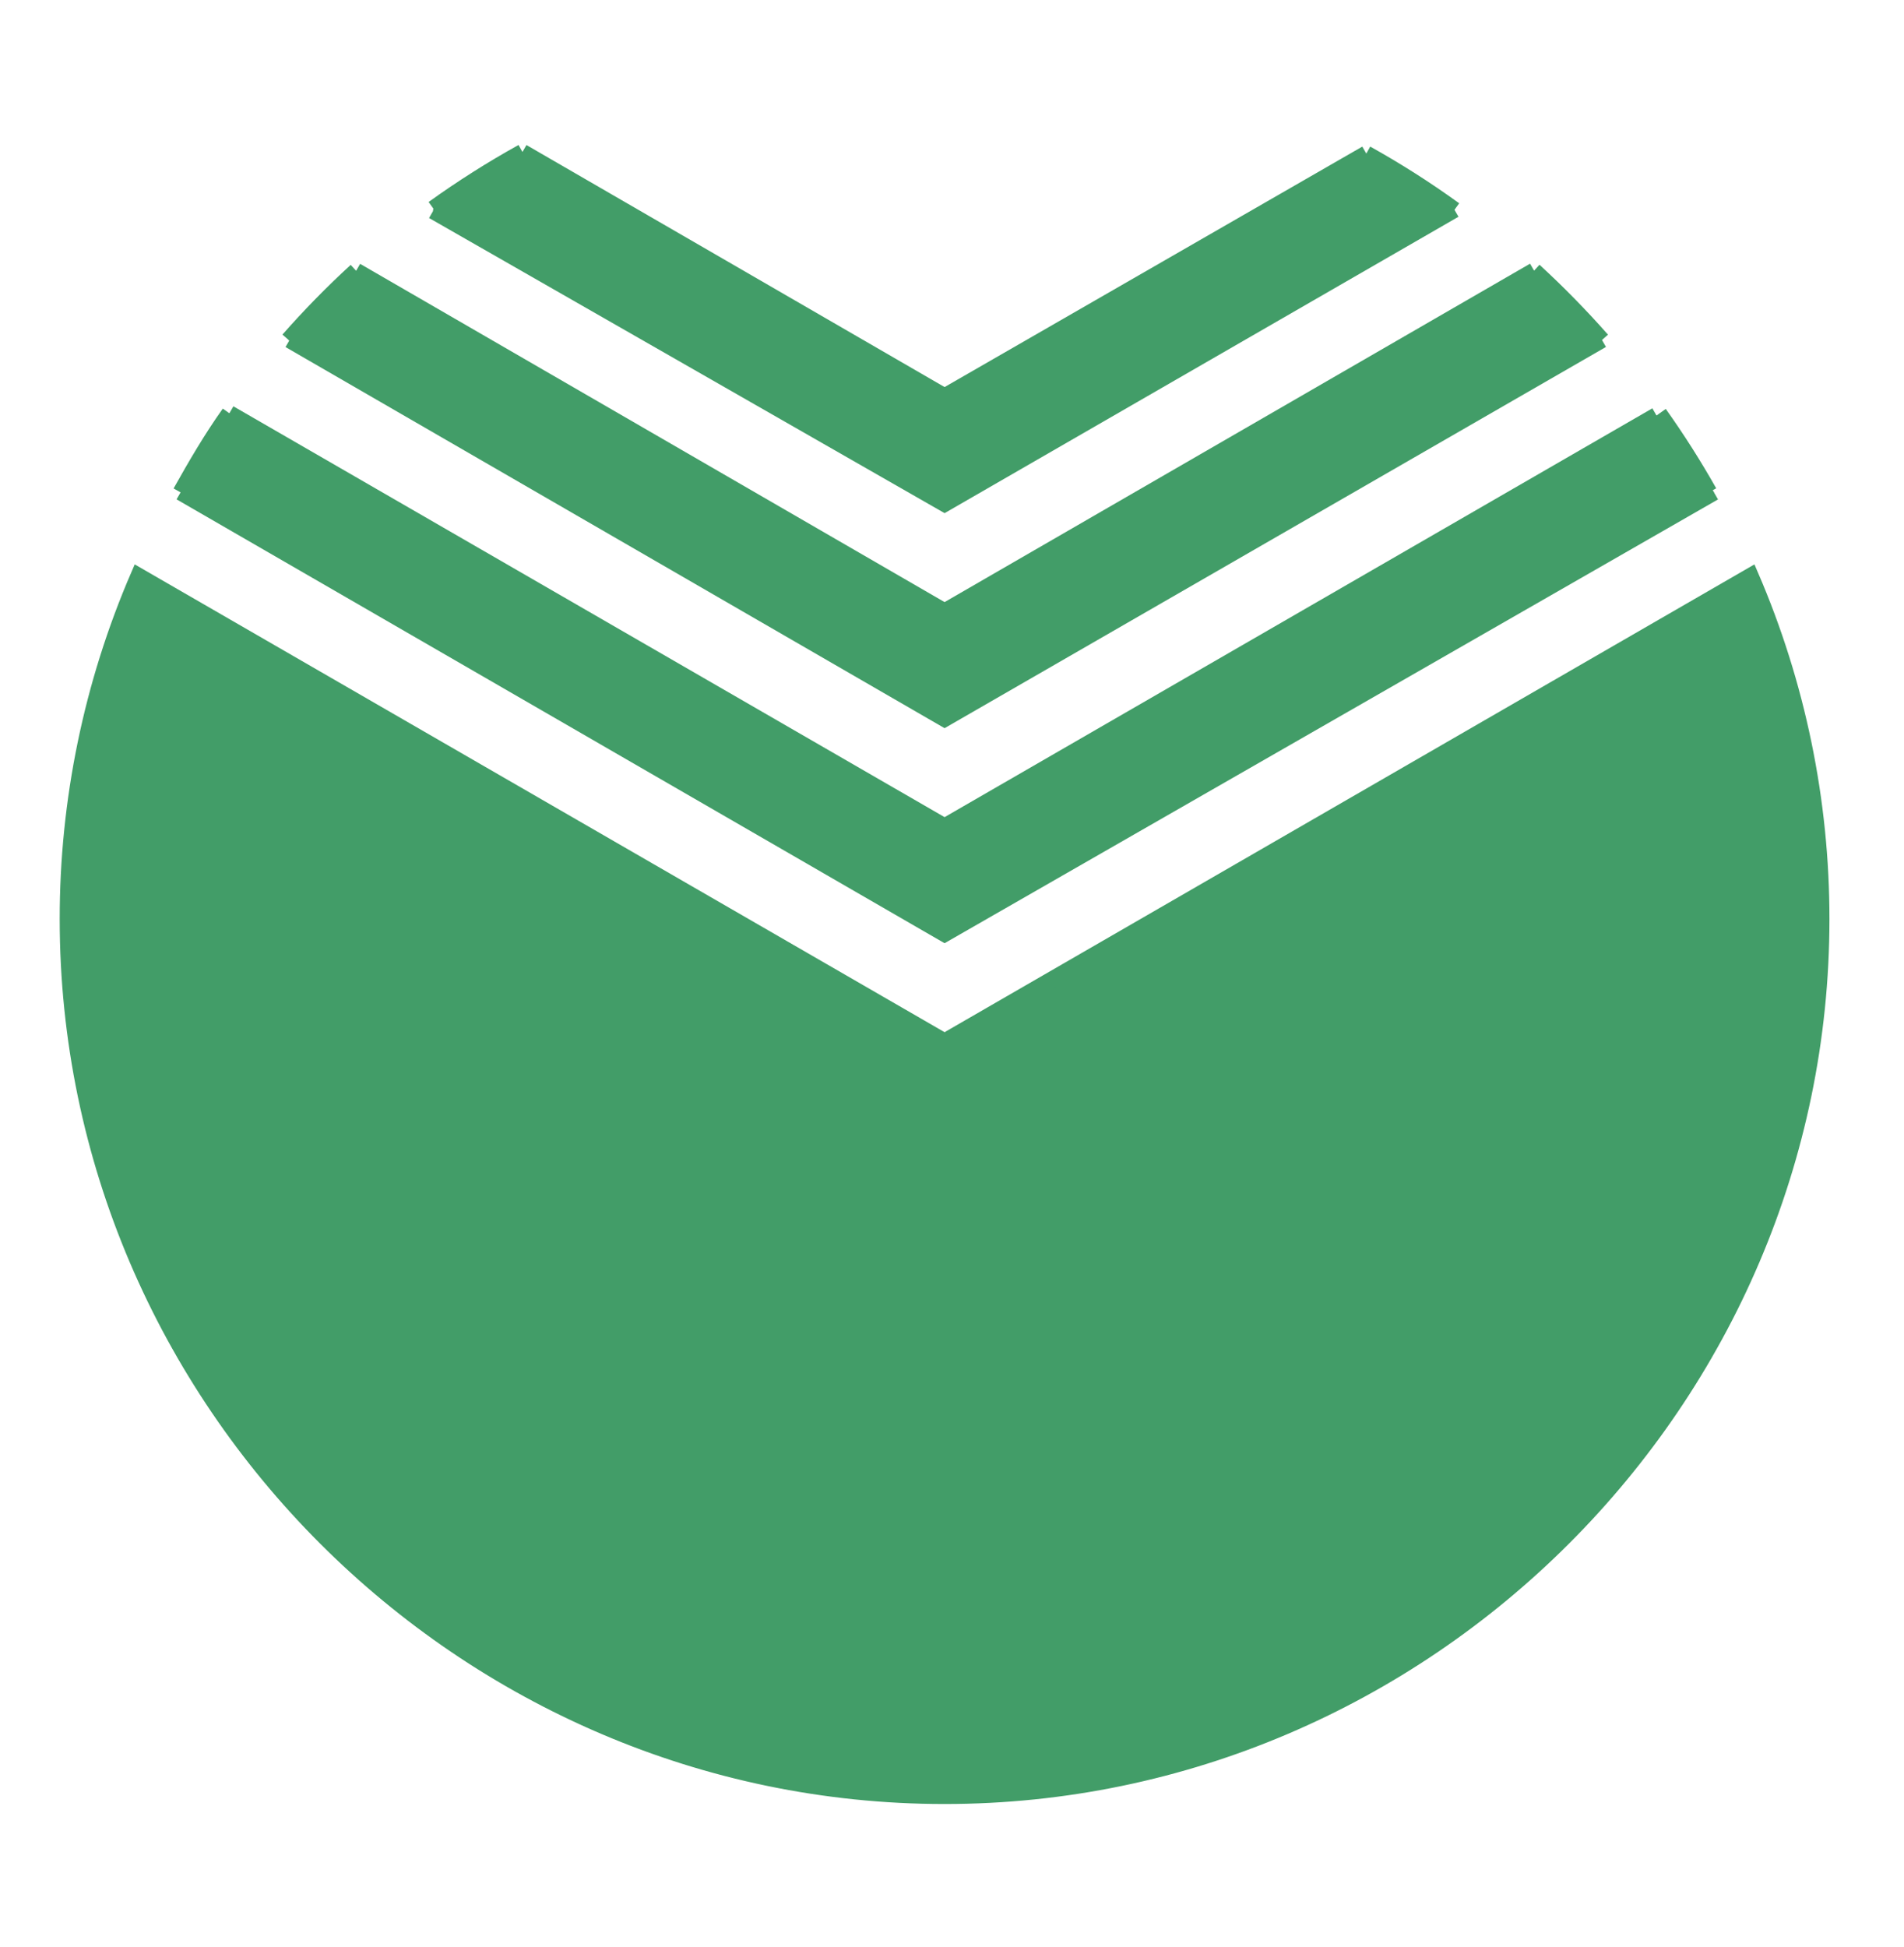
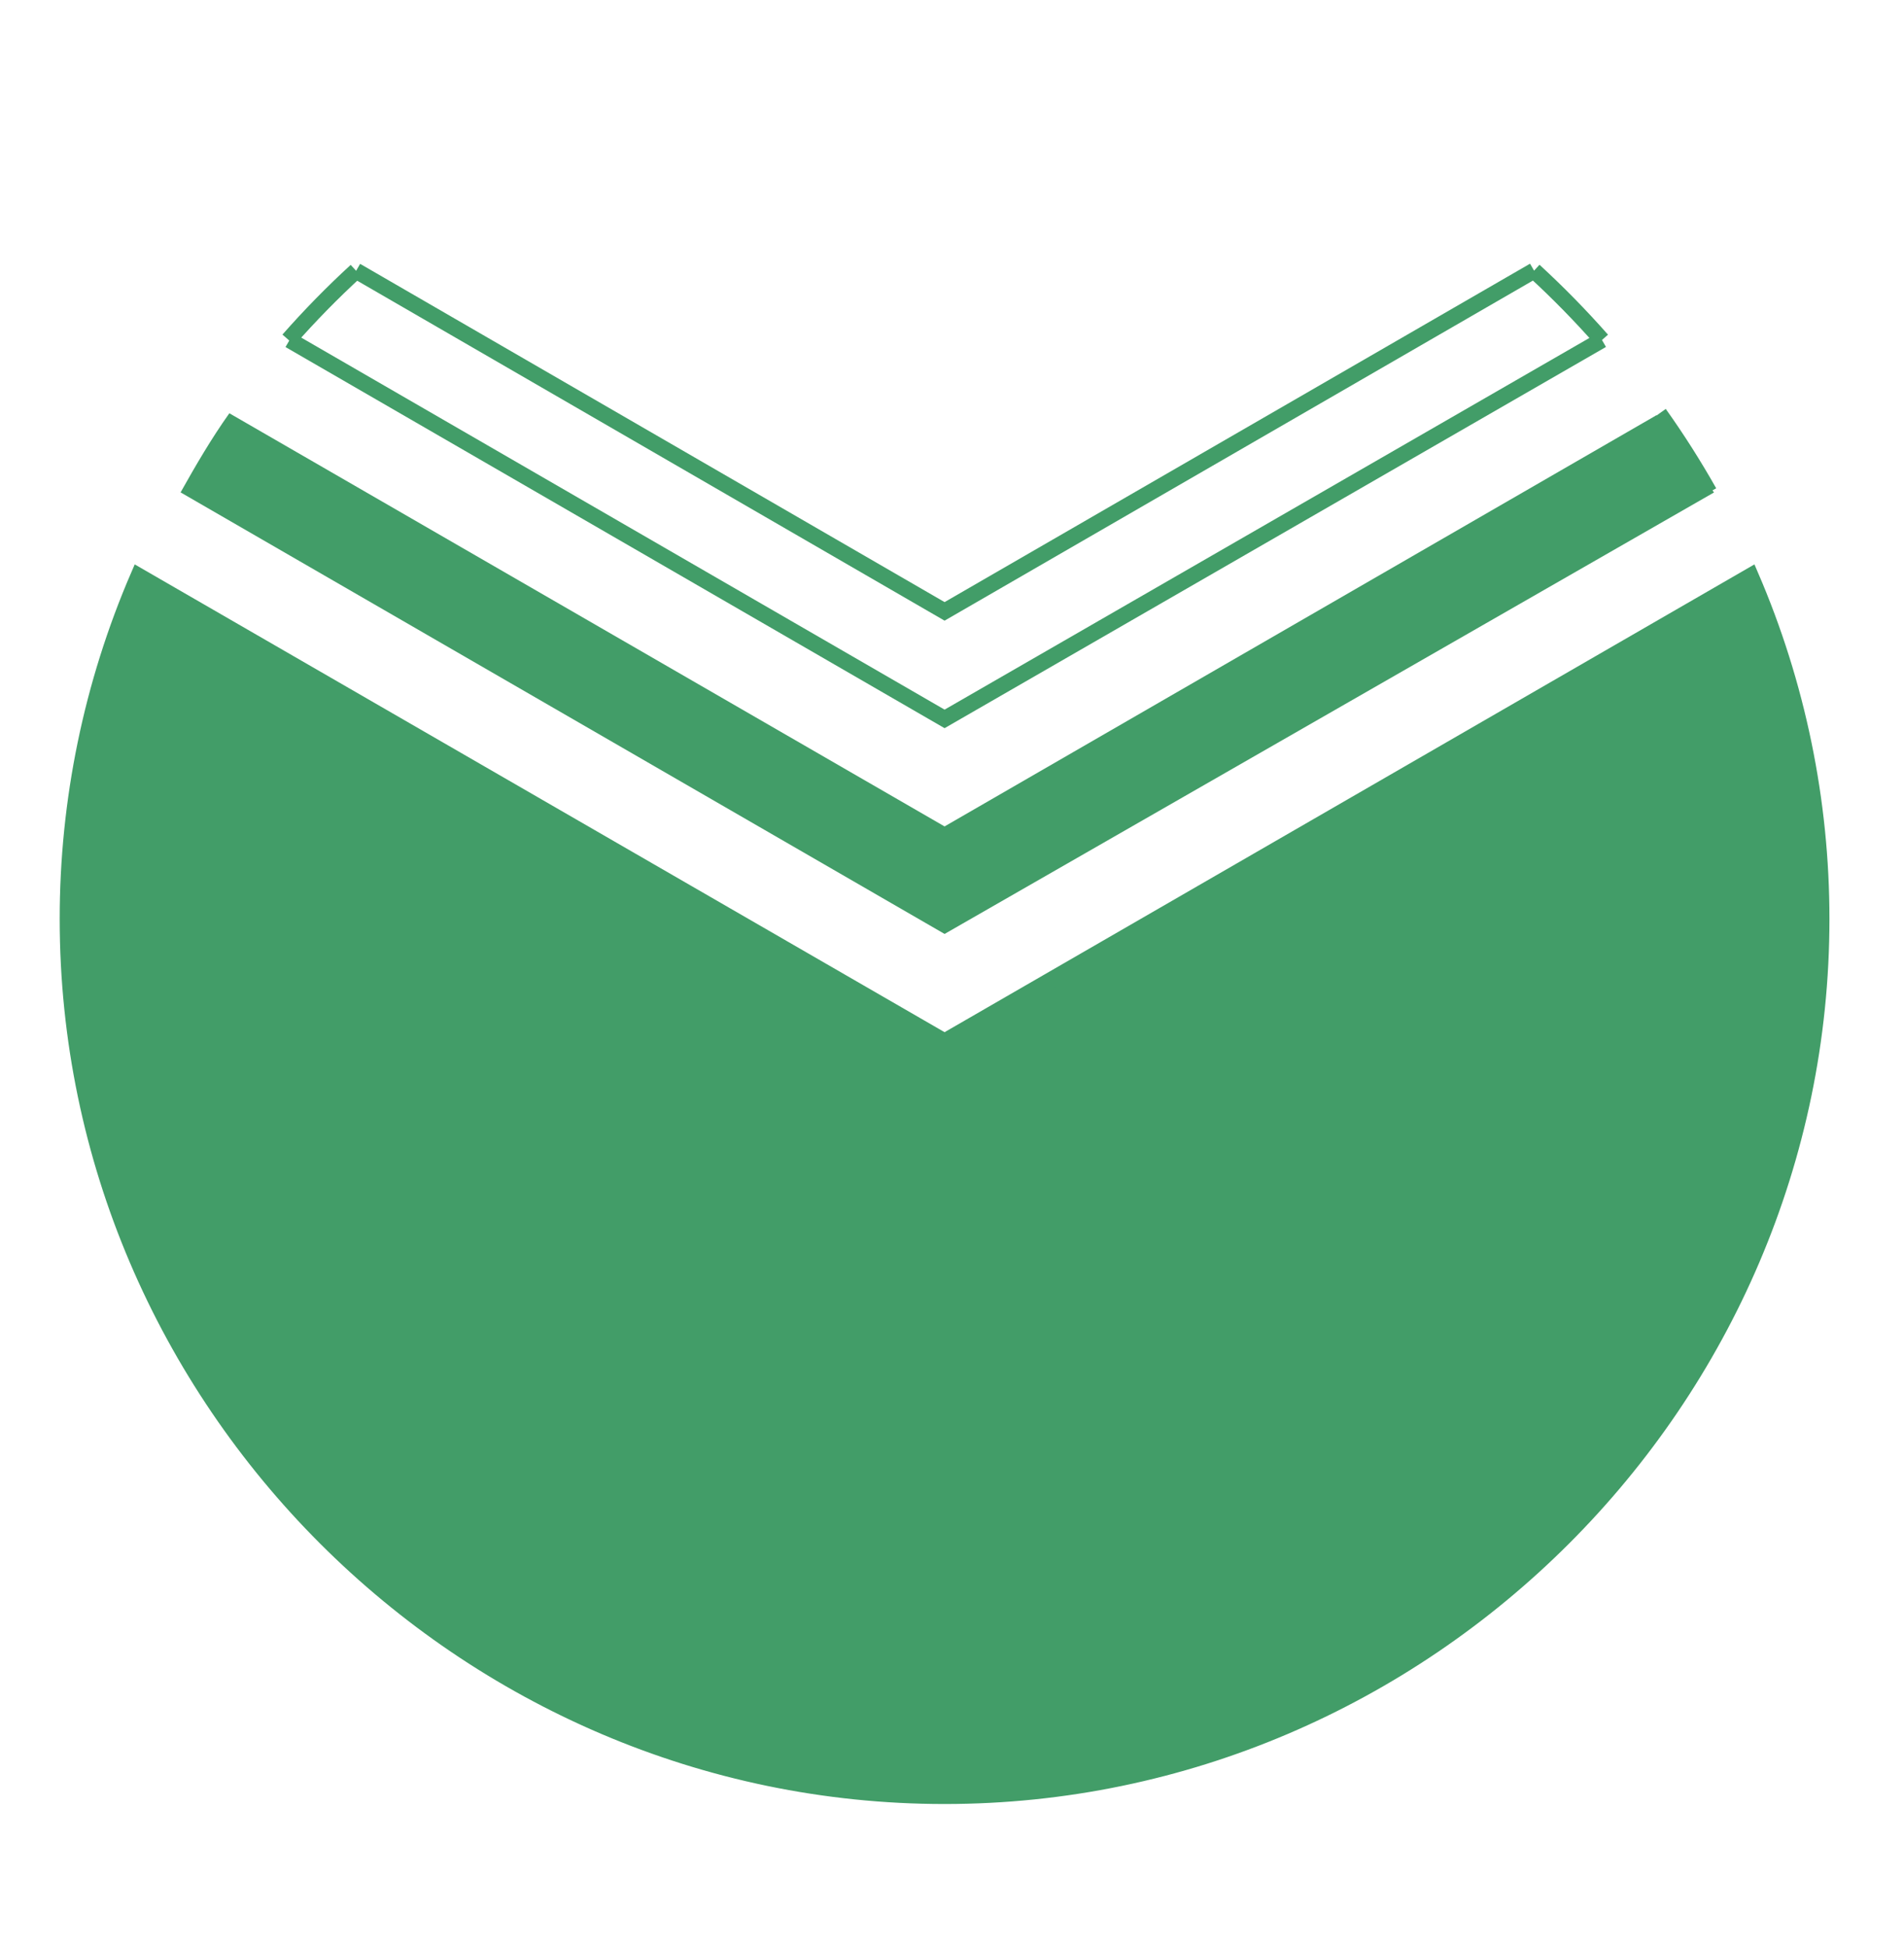
<svg xmlns="http://www.w3.org/2000/svg" width="100%" height="100%" viewBox="0 0 358 366" version="1.1" xml:space="preserve" style="fill-rule:evenodd;clip-rule:evenodd;stroke-miterlimit:2.613;">
  <g transform="matrix(1,0,0,1,-1552,-163)">
    <g id="sber" transform="matrix(0.336,0,0,0.336,1314.37,130.273)">
      <clipPath id="_clip1">
        <rect x="634.245" y="148.714" width="1229.86" height="1020.84" />
      </clipPath>
      <g clip-path="url(#_clip1)">
-         <path d="M1635.73,328.804C1645.82,342.973 1655.15,357.663 1663.7,372.813L1635.73,328.804Z" style="fill:#429d68;" />
        <path d="M1635.73,328.804C1645.82,342.973 1655.15,357.663 1663.7,372.813" style="fill:none;stroke:#429d68;stroke-width:8.99px;" />
-         <path d="M868.665,287.558C880.584,274.013 893.218,261.115 906.513,248.918L1235.82,439.469L1565.69,248.827C1579.03,261.075 1591.72,274.021 1603.69,287.609L1235.82,499.626L869.249,287.687L868.665,287.558Z" style="fill:#429d68;" />
        <path d="M868.665,287.558C880.584,274.013 893.218,261.115 906.513,248.918M906.513,248.918L1235.82,439.469L1565.69,248.827M1565.69,248.84C1579.03,261.088 1591.72,274.033 1603.69,287.622M1603.69,287.622L1235.82,499.626L869.249,287.687" style="fill:none;stroke:#429d68;stroke-width:8.99px;" />
-         <path d="M949.705,214.066C965.7,202.558 982.357,191.999 999.59,182.444L1235.82,319.154L1471.81,183.326C1488.87,192.82 1505.35,203.319 1521.16,214.767L1235.82,379.324L949.563,215.48L949.705,214.066Z" style="fill:#429d68;" />
-         <path d="M949.705,214.066C965.7,202.558 982.357,191.999 999.59,182.444M999.59,182.444L1235.82,319.154L1471.81,183.326M1471.81,183.339C1488.87,192.833 1505.35,203.332 1521.16,214.78M1521.15,214.78L1235.82,379.324L949.563,215.48" style="fill:none;stroke:#429d68;stroke-width:8.99px;" />
        <path d="M1666.39,372.93L1235.82,619.941L808.287,372.891C816.822,357.689 825.512,342.76 835.577,328.622L1235.81,559.784L1634.12,329.751L1666.39,372.93Z" style="fill:#429d68;" />
-         <path d="M1666.39,372.93L1235.82,619.941L808.287,372.891M808.287,372.891C816.822,357.689 825.512,342.76 835.577,328.622M835.59,328.622L1235.82,559.784L1634.14,329.751" style="fill:none;stroke:#429d68;stroke-width:8.99px;" />
        <path d="M1686.89,419.598C1713.04,480.237 1726.52,545.589 1726.49,611.627C1726.49,880.741 1504.98,1102.25 1235.82,1102.25C966.658,1102.25 745.133,880.741 745.133,611.627C745.103,545.588 758.584,480.235 784.746,419.598L1235.82,680.099C1235.82,680.099 1498.42,528.46 1686.89,419.598ZM1713.1,1289.46L754.226,1289.46L754.226,1261.36L1713.1,1261.36L1713.1,1289.46ZM283.913,1890.38L229.527,1893.09C182.34,1893.09 135.166,1883.2 98.317,1852.63C59.678,1820.74 40.351,1774.01 40.351,1724.58C40.351,1685.47 54.269,1645.95 84.841,1620.35C117.189,1593.81 156.282,1585.72 196.725,1585.72L246.156,1589.78L260.54,1591.13C267.726,1591.13 274.924,1588.4 278.063,1581.67L298.738,1666.62L295.145,1667.96C278.517,1628.84 237.634,1609.09 196.738,1609.09C167.074,1609.09 143.26,1615.84 123.039,1639.19C103.726,1661.67 94.283,1691.75 94.283,1721.41C94.283,1799.6 147.294,1869.72 229.527,1869.72C277.168,1869.72 309.504,1841.41 328.83,1799.62L333.331,1801.43L298.725,1891.76C294.237,1889.49 288.842,1889.93 283.913,1890.38ZM439.819,1832.87L439.819,1713.79C533.285,1713.79 567.891,1758.73 567.891,1800.99C567.891,1837.38 535.542,1866.57 478.471,1866.57C436.68,1866.56 439.819,1866.12 439.819,1832.87ZM390.388,1647.3L390.388,1831.51C390.388,1855.79 389.934,1879.14 361.192,1883.2L361.192,1887.23L495.541,1887.23C582.716,1887.23 620.019,1854.9 620.019,1802.3C620.019,1747.02 562.054,1693.57 439.819,1693.57L439.819,1650.43C439.819,1616.28 430.844,1614.93 487.006,1614.93C541.833,1614.93 575.984,1632.48 593.066,1676.07L597.113,1674.72L575.089,1585.73C569.252,1593.37 557.112,1591.59 548.577,1591.59L361.645,1591.59L361.645,1595.63C390.388,1599.65 390.388,1624.37 390.388,1647.3ZM892.764,1677.82C873.892,1632.46 825.823,1612.24 779.544,1612.24C748.532,1612.24 738.194,1617.17 738.194,1649.97L738.194,1675.6L772.8,1675.6C793.916,1675.6 823.579,1678.28 822.684,1648.65L826.718,1647.3L844.242,1747.94L840.649,1749.29C824.915,1696.73 796.614,1696.73 748.999,1696.73L738.207,1696.73L738.207,1817.12C738.207,1852.17 739.102,1866.56 784.486,1866.56C848.742,1866.56 891.429,1836.48 919.289,1779.85L923.79,1781.2L885.605,1893.08C881.104,1886.76 873.023,1887.22 865.838,1887.22L659.554,1887.22L659.554,1883.18C688.309,1878.7 688.763,1855.78 688.763,1831.5L688.763,1650.41C688.763,1626.17 688.309,1600.09 659.554,1595.59L659.554,1591.55L851.868,1591.55C860.429,1591.55 869.404,1592.46 876.136,1586.13L896.357,1676.49L892.764,1677.82ZM1028.46,1729.52L1028.46,1655.37C1028.46,1623.93 1028.46,1612.26 1070.71,1612.26C1108.44,1612.26 1135.4,1619.44 1135.4,1649.08C1135.4,1693.57 1062.16,1718.73 1028.46,1729.52ZM1114.74,1591.58L949.835,1591.58L949.835,1595.61C978.578,1599.19 979.032,1625.28 979.032,1650.44L979.032,1831.52C979.032,1856.25 978.578,1879.15 949.835,1883.21L949.835,1887.24L1057.66,1887.24L1057.66,1883.21C1028.92,1880.49 1028.46,1854 1028.46,1828.38L1028.46,1751.09C1076.08,1738.07 1185.73,1704.37 1185.73,1641.88C1185.73,1598.33 1150.24,1591.58 1114.74,1591.58ZM1298.95,1832.87L1298.95,1713.79C1392.43,1713.79 1427.04,1758.73 1427.04,1800.99C1427.04,1837.38 1394.69,1866.57 1337.63,1866.57C1295.84,1866.56 1298.95,1866.12 1298.95,1832.87ZM1249.55,1647.3L1249.55,1831.51C1249.55,1855.79 1249.09,1879.14 1220.34,1883.2L1220.34,1887.23L1354.68,1887.23C1441.86,1887.23 1479.18,1854.9 1479.18,1802.3C1479.18,1747.02 1421.21,1693.57 1298.95,1693.57L1298.95,1650.43C1298.95,1616.28 1289.99,1614.93 1346.18,1614.93C1400.98,1614.93 1435.12,1632.48 1452.22,1676.07L1456.26,1674.72L1434.25,1585.73C1428.4,1593.37 1416.28,1591.59 1407.72,1591.59L1220.79,1591.59L1220.79,1595.63C1249.55,1599.65 1249.55,1624.37 1249.55,1647.3ZM1643.16,1625.28L1693.05,1769.06C1669.69,1744.81 1635.54,1732.69 1602.28,1733.12L1643.16,1625.28ZM1569.49,1827.02L1595.54,1755.58C1667.91,1756.93 1719.11,1810.85 1719.11,1851.73C1719.11,1867.45 1713.26,1879.58 1697.12,1883.2L1697.12,1887.23L1799.08,1887.23L1799.08,1883.2C1781.14,1878.71 1778.43,1866.56 1771.7,1850.41L1694.87,1629.3C1693.04,1624.37 1690.79,1617.17 1690.79,1611.8C1690.79,1602.8 1695.76,1597.86 1703.87,1595.6L1703.87,1591.57L1604.11,1591.57L1604.11,1595.6C1611.74,1596.96 1618.01,1601.89 1618.01,1609.97C1618.01,1618.97 1614.42,1627.5 1611.3,1636.04L1538.94,1827.02C1534,1840.04 1526.81,1857.14 1518.72,1868.81C1511.98,1878.27 1506.13,1880.94 1495.34,1883.2L1495.34,1887.23L1586.99,1887.23L1586.99,1883.2C1573.97,1882.3 1562.29,1873.29 1562.29,1858.92C1562.29,1848.15 1565.87,1837.37 1569.49,1827.02ZM1934.37,1883.2L1934.37,1887.23L1826.5,1887.23L1826.5,1883.2C1855.29,1879.14 1855.71,1855.79 1855.71,1831.51L1855.71,1650.43C1855.71,1625.73 1855.29,1599.65 1826.5,1595.6L1826.5,1591.57L1934.37,1591.57L1934.37,1595.6C1905.61,1598.73 1905.16,1622.11 1905.16,1647.29L1905.16,1673.8L2039.07,1673.8L2039.07,1650.41C2038.61,1624.36 2039.07,1597.85 2009.83,1595.59L2009.83,1591.55L2117.67,1591.55L2117.67,1595.59C2088.89,1599.17 2088.89,1622.55 2088.48,1647.28L2088.48,1828.36C2088.89,1853.51 2088.89,1879.57 2117.67,1883.18L2117.67,1887.22L2009.83,1887.22L2009.83,1883.18C2038.61,1880.91 2038.61,1857.13 2039.07,1831.5L2039.07,1695.38L1905.16,1695.38L1905.16,1828.38C1905.16,1853.99 1905.61,1880.47 1934.37,1883.2ZM2160.82,1595.61L2160.82,1591.58L2268.66,1591.58L2268.66,1595.61C2239.9,1598.33 2239.45,1622.13 2239.45,1647.3L2239.45,1702.13L2278.09,1671.1C2291.11,1660.34 2338.34,1623.02 2338.34,1606.39C2338.34,1598.33 2333.34,1596.52 2326.17,1595.61L2326.17,1591.58L2434.47,1591.58L2434.47,1595.61C2399.41,1597.87 2376.03,1619 2350.44,1639.66L2316.74,1667.51C2363.02,1711.07 2392.67,1761.4 2416.04,1819.84L2424.55,1840.5C2431.3,1857.14 2438.03,1880.47 2458.7,1883.2L2458.7,1887.23L2359.88,1887.23L2359.88,1883.2C2369.31,1881.85 2375.59,1875.55 2375.59,1865.65C2375.59,1841.86 2354.46,1797.81 2342.78,1777.15C2325.74,1747.93 2305.07,1721.41 2282.13,1696.28L2239.45,1730.42L2239.45,1828.38C2239.45,1854 2239.9,1880.49 2268.66,1883.21L2268.66,1887.24L2160.82,1887.24L2160.82,1883.21C2189.58,1878.72 2190.03,1855.8 2190.03,1831.52L2190.03,1650.44C2190.03,1625.73 2189.58,1600.1 2160.82,1595.61ZM371.477,2154.93L371.477,2080.8C371.477,2049.32 371.477,2037.65 413.735,2037.65C451.48,2037.65 478.433,2044.85 478.433,2074.47C478.433,2118.96 405.188,2144.15 371.477,2154.93ZM457.757,2016.98L292.85,2016.98L292.85,2021.02C321.618,2024.63 322.072,2050.67 322.072,2075.84L322.072,2256.92C322.072,2281.65 321.618,2304.59 292.85,2308.61L292.85,2312.67L400.687,2312.67L400.687,2308.61C371.931,2305.89 371.477,2279.4 371.477,2253.78L371.477,2176.5C419.118,2163.47 528.745,2129.77 528.745,2067.32C528.758,2023.71 493.271,2016.98 457.757,2016.98ZM728.687,2295.12C653.639,2295.12 613.651,2216.48 613.651,2149.53C613.651,2091.54 643.755,2034.47 707.999,2034.47C771.373,2034.47 824.838,2102.32 824.838,2182.31C824.851,2240.3 791.581,2295.12 728.687,2295.12ZM607.814,2277.17C637.906,2305.44 677.453,2318.49 718.336,2318.49C802.827,2318.49 878.743,2256.49 878.743,2168.85C878.743,2076.28 809.558,2011.15 718.336,2011.15C629.825,2011.15 559.719,2075.82 559.719,2165.68C559.732,2206.61 577.709,2248.85 607.814,2277.17ZM1173.54,2315.79L1119.17,2318.49C1071.98,2318.49 1024.79,2308.59 987.956,2278.02C949.316,2246.14 929.99,2199.41 929.99,2149.99C929.99,2110.87 943.92,2071.36 974.479,2045.75C1006.83,2019.21 1045.92,2011.15 1086.36,2011.15L1135.79,2015.19L1150.17,2016.54C1157.36,2016.54 1164.55,2013.85 1167.7,2007.08L1188.38,2092.02L1184.77,2093.37C1168.14,2054.27 1127.25,2034.5 1086.38,2034.5C1056.71,2034.5 1032.9,2041.24 1012.68,2064.62C993.364,2087.08 983.922,2117.19 983.922,2146.84C983.922,2225.02 1036.96,2295.14 1119.18,2295.14C1166.81,2295.14 1199.15,2266.83 1218.48,2225.04L1223,2226.87L1188.39,2317.18C1183.86,2314.9 1178.48,2315.34 1173.54,2315.79ZM1490.76,2315.79L1436.4,2318.49C1389.2,2318.49 1342.01,2308.59 1305.18,2278.02C1266.54,2246.14 1247.21,2199.41 1247.21,2149.99C1247.21,2110.87 1261.15,2071.36 1291.7,2045.75C1324.08,2019.21 1363.14,2011.15 1403.62,2011.15L1453,2015.19L1467.39,2016.54C1474.59,2016.54 1481.77,2013.85 1484.95,2007.08L1505.6,2092.02L1502.01,2093.37C1485.39,2054.27 1444.49,2034.5 1403.64,2034.5C1373.95,2034.5 1350.13,2041.24 1329.91,2064.62C1310.59,2087.08 1301.13,2117.19 1301.13,2146.84C1301.13,2225.02 1354.15,2295.14 1436.41,2295.14C1484.04,2295.14 1516.39,2266.83 1535.72,2225.04L1540.2,2226.87L1505.6,2317.18C1501.11,2314.9 1495.69,2315.34 1490.76,2315.79ZM1676.34,2308.59L1676.34,2312.65L1568.51,2312.65L1568.51,2308.59C1597.26,2304.56 1597.69,2281.19 1597.69,2256.91L1597.69,2075.82C1597.69,2051.13 1597.26,2025.07 1568.51,2021.01L1568.51,2016.96L1676.34,2016.96L1676.34,2021.01C1647.56,2024.16 1647.11,2047.51 1647.11,2072.68L1647.11,2167.49L1781.04,2050.66C1781.9,2039.45 1781.9,2023.71 1751.81,2021.01L1751.81,2016.96L1859.64,2016.96L1859.64,2021.01C1830.89,2024.62 1830.43,2047.96 1830.43,2072.68L1830.43,2253.77C1830.89,2278.92 1830.89,2305 1859.64,2308.59L1859.64,2312.65L1751.81,2312.65L1751.81,2308.59C1780.59,2306.34 1781.04,2282.53 1781.04,2256.91L1781.04,2081.23L1647.11,2198.07L1647.11,2253.78C1647.11,2279.38 1647.56,2305.88 1676.34,2308.59ZM2010.65,2308.59L2010.65,2312.65L1902.81,2312.65L1902.81,2308.59C1931.57,2304.56 1932.02,2281.19 1932.02,2256.91L1932.02,2075.82C1932.02,2051.13 1931.57,2025.07 1902.81,2021.01L1902.81,2016.96L2010.65,2016.96L2010.65,2021.01C1981.89,2024.16 1981.44,2047.51 1981.44,2072.68L1981.44,2167.49L2115.35,2050.66C2116.2,2039.45 2116.2,2023.71 2086.14,2021.01L2086.14,2016.96L2193.95,2016.96L2193.95,2021.01C2165.22,2024.62 2164.76,2047.96 2164.76,2072.68L2164.76,2253.77C2165.22,2278.92 2165.22,2305 2193.95,2308.59L2193.95,2312.65L2086.14,2312.65L2086.14,2308.59C2114.89,2306.34 2115.35,2282.53 2115.35,2256.91L2115.35,2081.23L1981.44,2198.07L1981.44,2253.78C1981.44,2279.38 1981.89,2305.88 2010.65,2308.59Z" style="fill:#429d68;stroke:#429d68;stroke-width:8.99px;" />
      </g>
    </g>
  </g>
</svg>